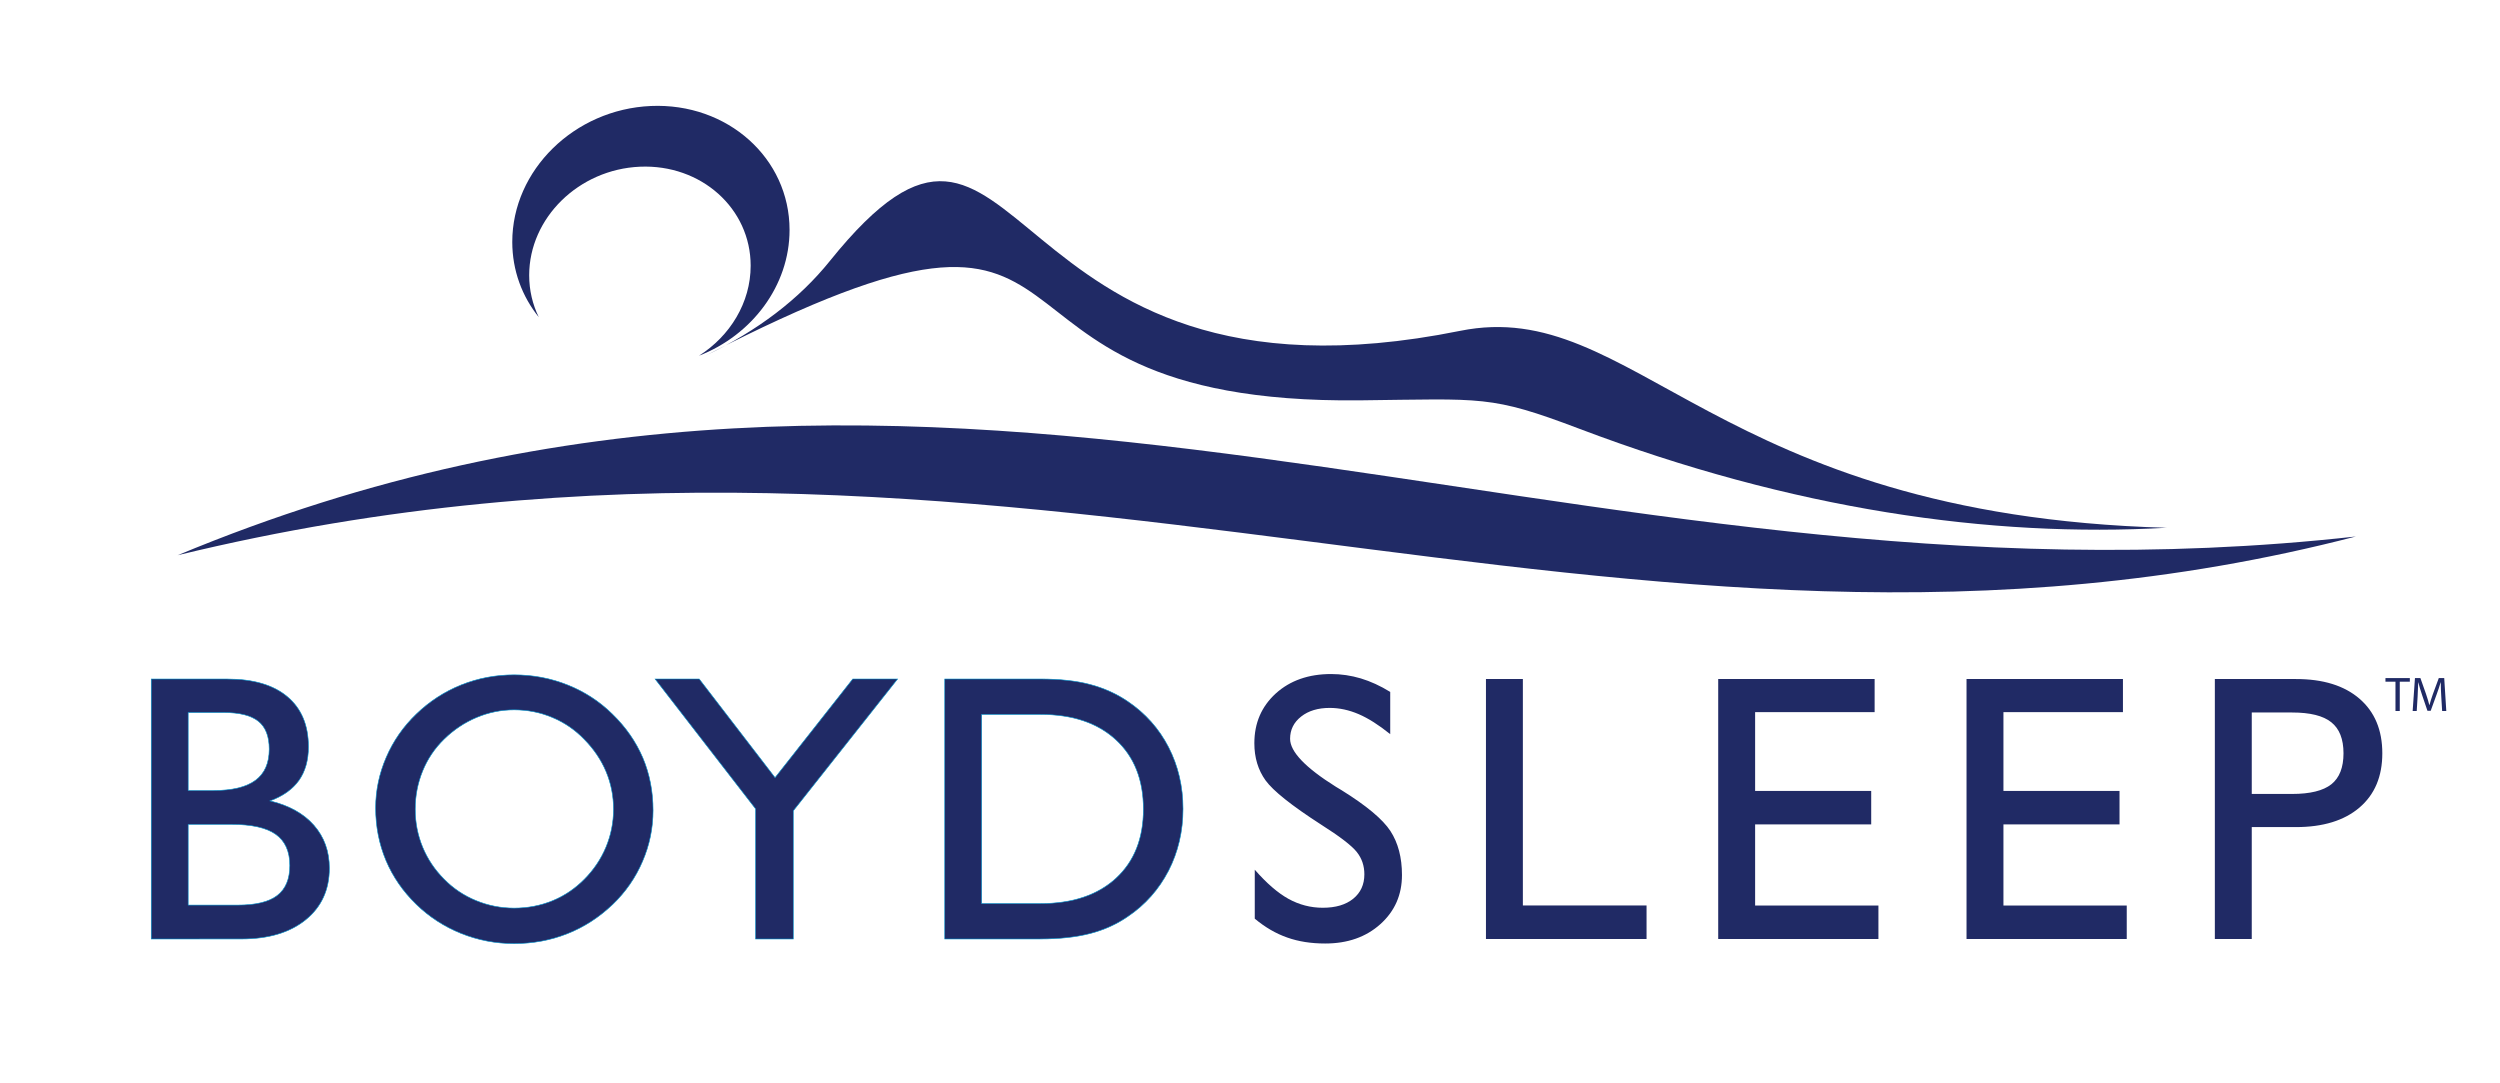
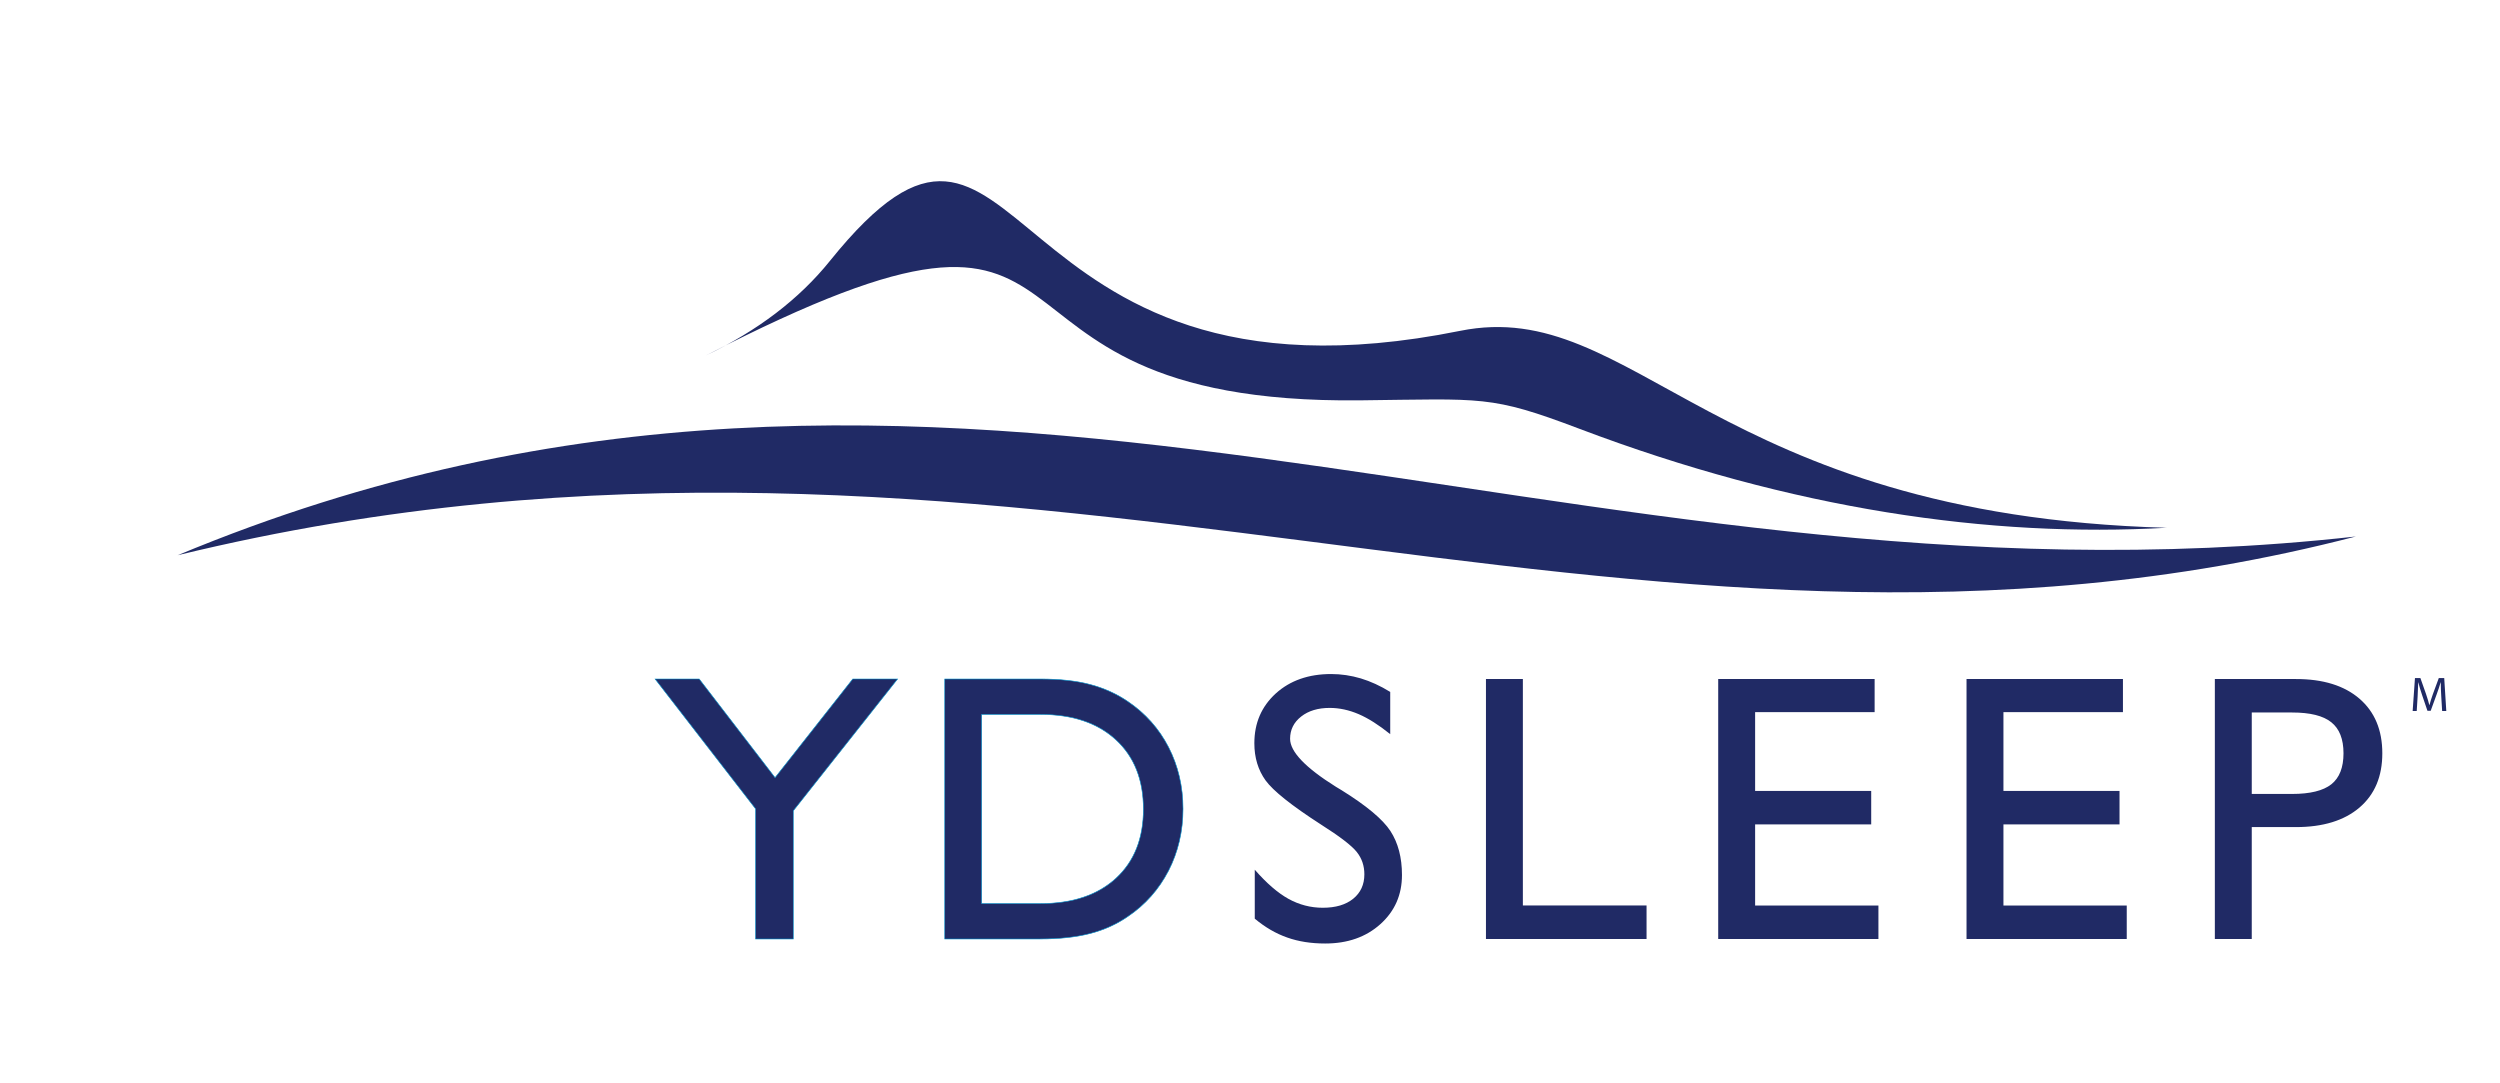
<svg xmlns="http://www.w3.org/2000/svg" version="1.1" id="Layer_1" x="0px" y="0px" viewBox="0 0 921.09 399.04" style="enable-background:new 0 0 921.09 399.04;" xml:space="preserve">
  <style type="text/css">
	.st0{fill-rule:evenodd;clip-rule:evenodd;fill:#202a65;}
	.st1{fill-rule:evenodd;clip-rule:evenodd;fill:#202a65;}
	.st2{fill-rule:evenodd;clip-rule:evenodd;fill:#202a65;stroke:#0090CA;stroke-width:0.216;stroke-miterlimit:22.926;}
	.st3{fill:#202a65;}
</style>
  <path class="st0" d="M581.78,157.93c78.61,29.79,151.55,40.22,216.48,36.52c-167.21-4.64-196.05-85.53-260.31-72.55  C363.32,157.15,378.83,5.4,305.77,96.13c-11.34,14.09-26.59,25.71-45.73,34.86c160.54-82.72,83.49,18.23,241.12,16.51  C546.5,146.99,549.08,145.54,581.78,157.93z" />
-   <path class="st0" d="M239.82,39.05c28.21-1.22,51.08,19.22,51.08,45.66c0,20.61-13.9,38.77-33.38,46.36  c11.45-7.27,19.05-19.55,19.05-33.18c0-21.12-18.27-37.44-40.8-36.47c-22.54,0.97-40.8,18.88-40.8,40c0,5.55,1.26,10.77,3.53,15.43  c-6.14-7.63-9.76-17.2-9.76-27.72C188.74,62.69,211.61,40.27,239.82,39.05z" />
  <path class="st1" d="M65.45,204.57C351.52,85.45,574.14,230.4,868,197.66C597.08,267.92,374.31,129.51,65.45,204.57z" />
  <path class="st2" d="M383.29,250.17c7.08,0,13.16,0.65,18.25,1.99c5.07,1.33,9.75,3.41,13.98,6.29c6.5,4.39,11.5,10.02,15.03,16.87  c3.53,6.87,5.31,14.44,5.31,22.69c0,8.27-1.78,15.87-5.33,22.79c-3.58,6.89-8.55,12.53-15,16.87c-4.14,2.87-8.79,4.96-13.95,6.29  c-5.16,1.33-11.24,1.99-18.28,1.99h-35.22v-95.77H383.29L383.29,250.17z M383.29,263.22h-21.62v69.69h21.62  c11.83,0,21.1-3.11,27.86-9.3c6.75-6.22,10.12-14.7,10.12-25.47c0-10.82-3.37-19.35-10.12-25.57  C404.39,266.32,395.12,263.22,383.29,263.22z" />
  <polygon class="st2" points="278.39,345.95 278.39,298.01 241.37,250.17 257.61,250.17 285.56,286.52 314.19,250.17 330.69,250.17   292.27,298.72 292.27,345.95 " />
-   <path class="st2" d="M138.4,297.64c0-6.38,1.31-12.6,3.9-18.6c2.59-6.03,6.31-11.36,11.1-15.96c4.88-4.7,10.4-8.27,16.57-10.75  c6.15-2.45,12.64-3.69,19.44-3.69c6.92,0,13.51,1.24,19.75,3.74c6.22,2.48,11.71,6.05,16.45,10.71c4.98,4.84,8.72,10.24,11.24,16.15  c2.5,5.93,3.76,12.39,3.76,19.33c0,6.52-1.28,12.78-3.88,18.79c-2.57,6.01-6.24,11.29-10.99,15.85  c-4.98,4.74-10.52,8.34-16.66,10.77c-6.15,2.45-12.71,3.67-19.68,3.67c-6.8,0-13.32-1.26-19.56-3.76  c-6.22-2.52-11.71-6.08-16.45-10.68c-4.93-4.79-8.67-10.21-11.2-16.22C139.66,310.94,138.4,304.49,138.4,297.64L138.4,297.64z   M152.99,298.15c0,4.89,0.91,9.56,2.73,13.97c1.82,4.42,4.46,8.34,7.88,11.78c3.34,3.41,7.25,6.05,11.75,7.9  c4.49,1.85,9.19,2.78,14.07,2.78c5,0,9.72-0.91,14.14-2.71c4.39-1.8,8.34-4.46,11.8-7.97c3.41-3.44,6.05-7.36,7.9-11.78  c1.85-4.42,2.78-9.09,2.78-13.97c0-4.88-0.91-9.49-2.74-13.86c-1.82-4.35-4.53-8.34-8.08-11.94c-3.41-3.53-7.34-6.19-11.78-8.04  c-4.42-1.85-9.09-2.78-14.02-2.78c-4.77,0-9.35,0.93-13.81,2.8c-4.44,1.87-8.46,4.53-12.01,8.02c-3.41,3.32-6.05,7.22-7.88,11.71  C153.9,288.53,152.99,293.22,152.99,298.15z" />
-   <path class="st2" d="M55.73,345.95v-95.77h28.04c9.56,0,16.92,2.17,22.09,6.5c5.19,4.35,7.78,10.5,7.78,18.49  c0,4.93-1.17,9.04-3.48,12.32c-2.34,3.29-5.89,5.82-10.68,7.59c6.96,1.66,12.36,4.65,16.17,8.97c3.81,4.35,5.7,9.61,5.7,15.82  c0,7.95-2.9,14.28-8.72,19c-5.82,4.72-13.7,7.08-23.65,7.08H55.73L55.73,345.95z M69.33,303.74v29.73h18.23  c6.66,0,11.52-1.17,14.58-3.53c3.08-2.36,4.63-6.03,4.63-11.06c0-5.21-1.73-9.04-5.16-11.47c-3.44-2.45-8.86-3.67-16.24-3.67H69.33  L69.33,303.74z M69.33,291.26h9.25c6.99,0,12.18-1.26,15.54-3.76c3.39-2.5,5.07-6.33,5.07-11.5c0-4.7-1.33-8.13-4-10.26  c-2.69-2.15-6.94-3.22-12.78-3.22H69.33V291.26z" />
  <path class="st0" d="M462.3,338.47v-18.04c4.35,4.98,8.48,8.56,12.43,10.75c3.95,2.17,8.16,3.27,12.62,3.27  c4.75,0,8.48-1.1,11.22-3.32c2.73-2.22,4.11-5.21,4.11-9c0-3.11-0.91-5.84-2.76-8.18c-1.85-2.36-6.26-5.75-13.23-10.17  c-10.84-6.99-17.62-12.41-20.4-16.24c-2.76-3.83-4.14-8.41-4.14-13.7c0-7.46,2.64-13.55,7.9-18.35c5.28-4.77,12.08-7.15,20.38-7.15  c3.69,0,7.34,0.54,10.94,1.61c3.57,1.08,7.2,2.73,10.84,4.98v15.56c-4.21-3.39-8.06-5.84-11.64-7.38c-3.55-1.52-7.1-2.29-10.66-2.29  c-4.3,0-7.81,1.05-10.52,3.18c-2.71,2.13-4.07,4.86-4.07,8.2c0,4.75,5.63,10.63,16.87,17.67l2.06,1.24  c9.18,5.7,15.21,10.73,18.04,15.07c2.83,4.37,4.25,9.77,4.25,16.2c0,7.29-2.64,13.32-7.94,18.09c-5.31,4.77-12.08,7.15-20.35,7.15  c-5.17,0-9.82-0.72-13.98-2.2C470.13,343.98,466.13,341.67,462.3,338.47L462.3,338.47z M547.48,345.95v-95.77h13.6v83.43h45.57  v12.34H547.48L547.48,345.95z M633.05,345.95v-95.77h57.63v12.2h-44.03v29.03h42.77v12.34h-42.77v29.87h45.43v12.34H633.05  L633.05,345.95z M724.54,345.95v-95.77h57.63v12.2h-44.03v29.03h42.77v12.34h-42.77v29.87h45.43v12.34H724.54L724.54,345.95z   M829.63,292.52h14.84c6.66,0,11.47-1.19,14.47-3.55c2.99-2.38,4.49-6.17,4.49-11.43c0-5.24-1.5-9.04-4.49-11.43  c-2.99-2.41-7.8-3.6-14.47-3.6h-14.84V292.52L829.63,292.52z M816.03,345.95v-95.77h29.89c9.98,0,17.79,2.41,23.4,7.25  c5.61,4.84,8.41,11.54,8.41,20.12c0,8.53-2.8,15.19-8.41,19.98c-5.61,4.79-13.42,7.2-23.4,7.2h-16.29v41.22H816.03z" />
  <g>
-     <path class="st3" d="M882.58,251.16h-3.69v-1.33h8.98v1.33h-3.71v10.8h-1.58V251.16z" />
    <path class="st3" d="M899.45,256.63c-0.09-1.69-0.2-3.73-0.18-5.24h-0.05c-0.41,1.42-0.92,2.95-1.53,4.61l-2.14,5.89h-1.19   l-1.96-5.78c-0.58-1.71-1.06-3.28-1.4-4.72h-0.04c-0.04,1.51-0.13,3.55-0.23,5.37l-0.32,5.2h-1.5l0.85-12.14h2l2.07,5.87   c0.5,1.49,0.92,2.83,1.22,4.09h0.05c0.31-1.22,0.74-2.56,1.28-4.09l2.16-5.87h2l0.76,12.14h-1.53L899.45,256.63z" />
  </g>
</svg>